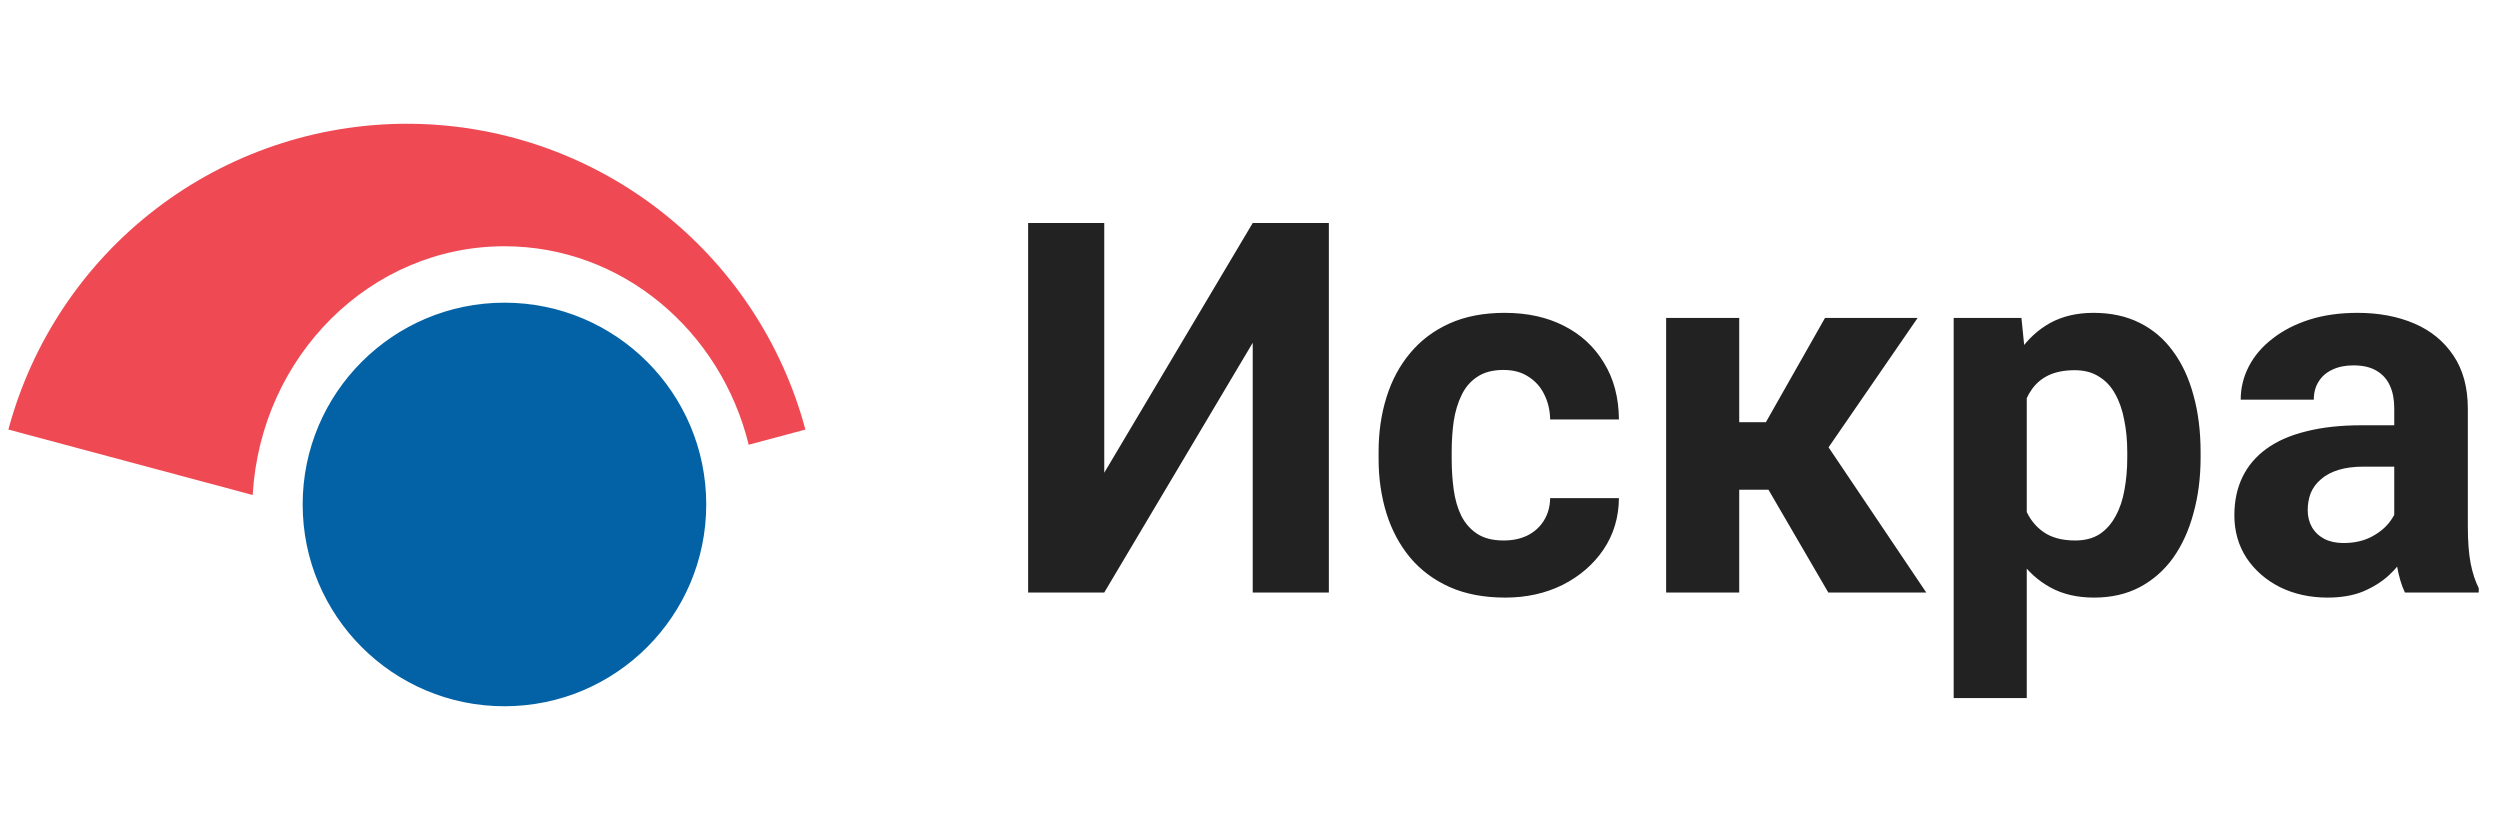
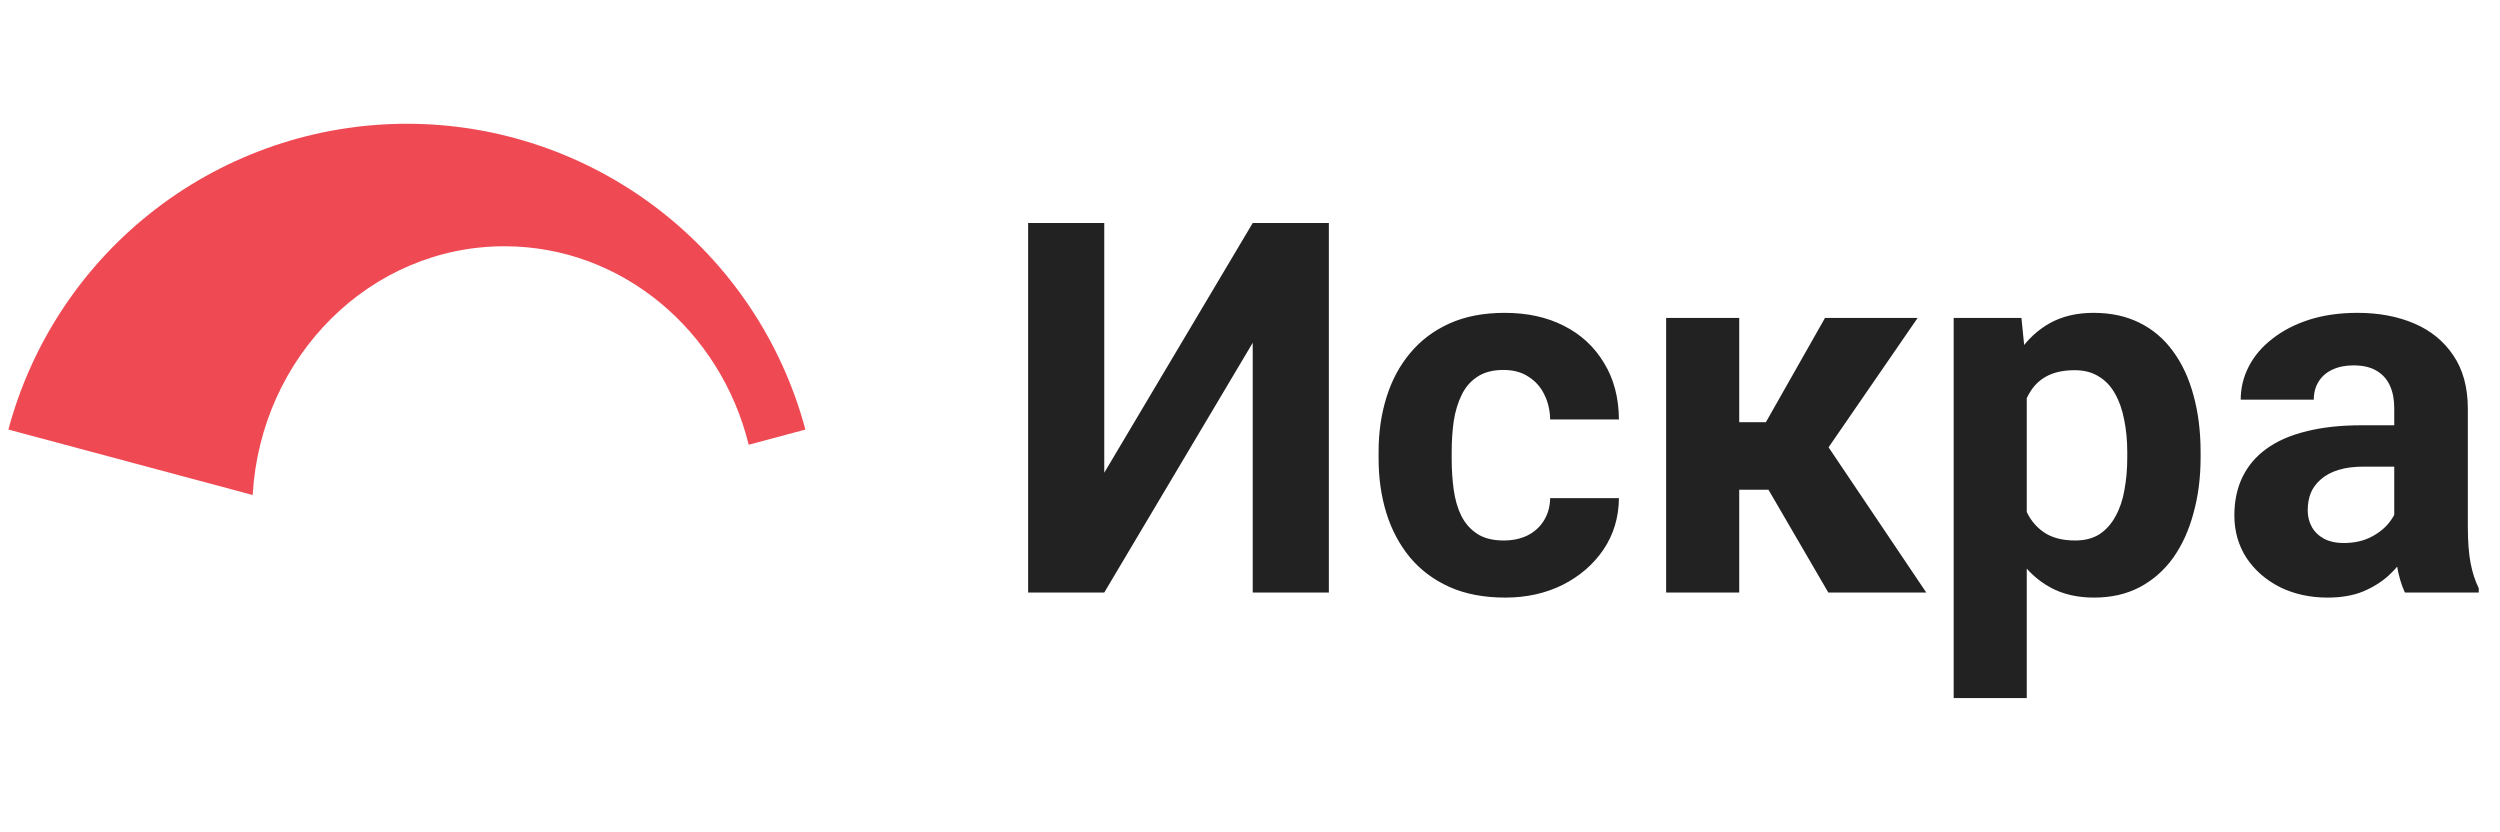
<svg xmlns="http://www.w3.org/2000/svg" width="481" height="160" viewBox="0 0 481 160" fill="none">
  <g clip-path="url(#clip0_5357_912)">
    <path d="M144.05 85.569L154.959 82.646C150.437 65.767 140.471 50.853 126.608 40.215C112.746 29.578 95.76 23.812 78.286 23.812C60.812 23.812 43.827 29.578 29.964 40.215C16.101 50.853 6.136 65.767 1.613 82.646L48.616 95.24C50.14 68.54 71.245 47.381 97.057 47.381C119.66 47.381 138.653 63.606 144.05 85.569Z" fill="#EF4A54" />
-     <ellipse cx="97.056" cy="97.059" rx="38.824" ry="38.824" fill="#0362A6" />
  </g>
  <path d="M212.459 90.953L241.023 42.906H255.672V114H241.023V65.953L212.459 114H197.811V42.906H212.459V90.953ZM289.314 103.99C291.04 103.99 292.57 103.665 293.904 103.014C295.239 102.33 296.281 101.386 297.029 100.182C297.811 98.945 298.217 97.496 298.25 95.836H311.482C311.45 99.547 310.457 102.851 308.504 105.748C306.551 108.613 303.93 110.875 300.643 112.535C297.355 114.163 293.676 114.977 289.607 114.977C285.506 114.977 281.925 114.293 278.865 112.926C275.838 111.559 273.315 109.671 271.297 107.262C269.279 104.82 267.765 101.988 266.756 98.766C265.747 95.51 265.242 92.027 265.242 88.316V86.9C265.242 83.157 265.747 79.674 266.756 76.451C267.765 73.196 269.279 70.364 271.297 67.955C273.315 65.514 275.838 63.609 278.865 62.242C281.893 60.875 285.441 60.191 289.51 60.191C293.839 60.191 297.632 61.022 300.887 62.682C304.174 64.342 306.746 66.718 308.602 69.811C310.49 72.87 311.45 76.5 311.482 80.699H298.25C298.217 78.941 297.843 77.346 297.127 75.914C296.443 74.482 295.434 73.342 294.1 72.496C292.798 71.617 291.186 71.178 289.266 71.178C287.215 71.178 285.538 71.617 284.236 72.496C282.934 73.342 281.925 74.514 281.209 76.012C280.493 77.477 279.988 79.153 279.695 81.041C279.435 82.897 279.305 84.85 279.305 86.9V88.316C279.305 90.367 279.435 92.337 279.695 94.225C279.956 96.113 280.444 97.789 281.16 99.254C281.909 100.719 282.934 101.874 284.236 102.721C285.538 103.567 287.231 103.99 289.314 103.99ZM334.627 61.168V114H320.564V61.168H334.627ZM368.953 61.168L346.199 94.225H332.137L330.428 81.236H339.754L351.131 61.168H368.953ZM351.766 114L338.777 91.686L351.033 84.898L370.613 114H351.766ZM389.949 71.324V134.312H375.887V61.168H388.924L389.949 71.324ZM423.396 86.998V88.023C423.396 91.865 422.941 95.429 422.029 98.717C421.15 102.005 419.848 104.869 418.123 107.311C416.398 109.719 414.249 111.607 411.678 112.975C409.139 114.309 406.209 114.977 402.889 114.977C399.666 114.977 396.867 114.326 394.49 113.023C392.114 111.721 390.112 109.898 388.484 107.555C386.889 105.178 385.604 102.428 384.627 99.303C383.65 96.178 382.902 92.825 382.381 89.244V86.559C382.902 82.717 383.65 79.202 384.627 76.012C385.604 72.789 386.889 70.006 388.484 67.662C390.112 65.286 392.098 63.447 394.441 62.145C396.818 60.842 399.601 60.191 402.791 60.191C406.144 60.191 409.09 60.826 411.629 62.096C414.201 63.365 416.349 65.188 418.074 67.564C419.832 69.941 421.15 72.773 422.029 76.061C422.941 79.348 423.396 82.994 423.396 86.998ZM409.285 88.023V86.998C409.285 84.752 409.09 82.685 408.699 80.797C408.341 78.876 407.755 77.2 406.941 75.768C406.16 74.335 405.118 73.228 403.816 72.447C402.547 71.633 401.001 71.227 399.178 71.227C397.257 71.227 395.613 71.536 394.246 72.154C392.911 72.773 391.821 73.668 390.975 74.84C390.128 76.012 389.493 77.412 389.07 79.039C388.647 80.667 388.387 82.506 388.289 84.557V91.344C388.452 93.753 388.908 95.917 389.656 97.838C390.405 99.726 391.561 101.223 393.123 102.33C394.686 103.437 396.736 103.99 399.275 103.99C401.131 103.99 402.693 103.583 403.963 102.77C405.232 101.923 406.258 100.768 407.039 99.303C407.853 97.838 408.423 96.145 408.748 94.225C409.106 92.304 409.285 90.237 409.285 88.023ZM460.652 102.086V78.551C460.652 76.858 460.376 75.409 459.822 74.205C459.269 72.968 458.406 72.008 457.234 71.324C456.095 70.641 454.614 70.299 452.791 70.299C451.229 70.299 449.878 70.576 448.738 71.129C447.599 71.65 446.72 72.415 446.102 73.424C445.483 74.4 445.174 75.556 445.174 76.891H431.111C431.111 74.644 431.632 72.512 432.674 70.494C433.715 68.476 435.229 66.702 437.215 65.172C439.201 63.609 441.561 62.389 444.295 61.51C447.062 60.631 450.154 60.191 453.572 60.191C457.674 60.191 461.32 60.875 464.51 62.242C467.7 63.609 470.206 65.66 472.029 68.394C473.885 71.129 474.812 74.547 474.812 78.648V101.256C474.812 104.153 474.992 106.529 475.35 108.385C475.708 110.208 476.229 111.803 476.912 113.17V114H462.703C462.02 112.568 461.499 110.777 461.141 108.629C460.815 106.448 460.652 104.267 460.652 102.086ZM462.508 81.822L462.605 89.781H454.744C452.889 89.781 451.277 89.993 449.91 90.416C448.543 90.839 447.42 91.441 446.541 92.223C445.662 92.971 445.011 93.85 444.588 94.859C444.197 95.868 444.002 96.975 444.002 98.18C444.002 99.384 444.279 100.475 444.832 101.451C445.385 102.395 446.183 103.144 447.225 103.697C448.266 104.218 449.487 104.479 450.887 104.479C453.003 104.479 454.842 104.055 456.404 103.209C457.967 102.363 459.171 101.321 460.018 100.084C460.896 98.847 461.352 97.675 461.385 96.568L465.096 102.525C464.575 103.86 463.859 105.243 462.947 106.676C462.068 108.108 460.945 109.459 459.578 110.729C458.211 111.965 456.567 112.991 454.646 113.805C452.726 114.586 450.447 114.977 447.811 114.977C444.458 114.977 441.414 114.309 438.68 112.975C435.978 111.607 433.829 109.736 432.234 107.359C430.672 104.951 429.891 102.216 429.891 99.156C429.891 96.389 430.411 93.932 431.453 91.783C432.495 89.635 434.025 87.828 436.043 86.363C438.094 84.866 440.649 83.743 443.709 82.994C446.769 82.213 450.317 81.822 454.354 81.822H462.508Z" fill="#232222" />
  <defs>
    <clipPath id="clip0_5357_912">
      <rect width="160" height="160" fill="white" />
    </clipPath>
  </defs>
</svg>